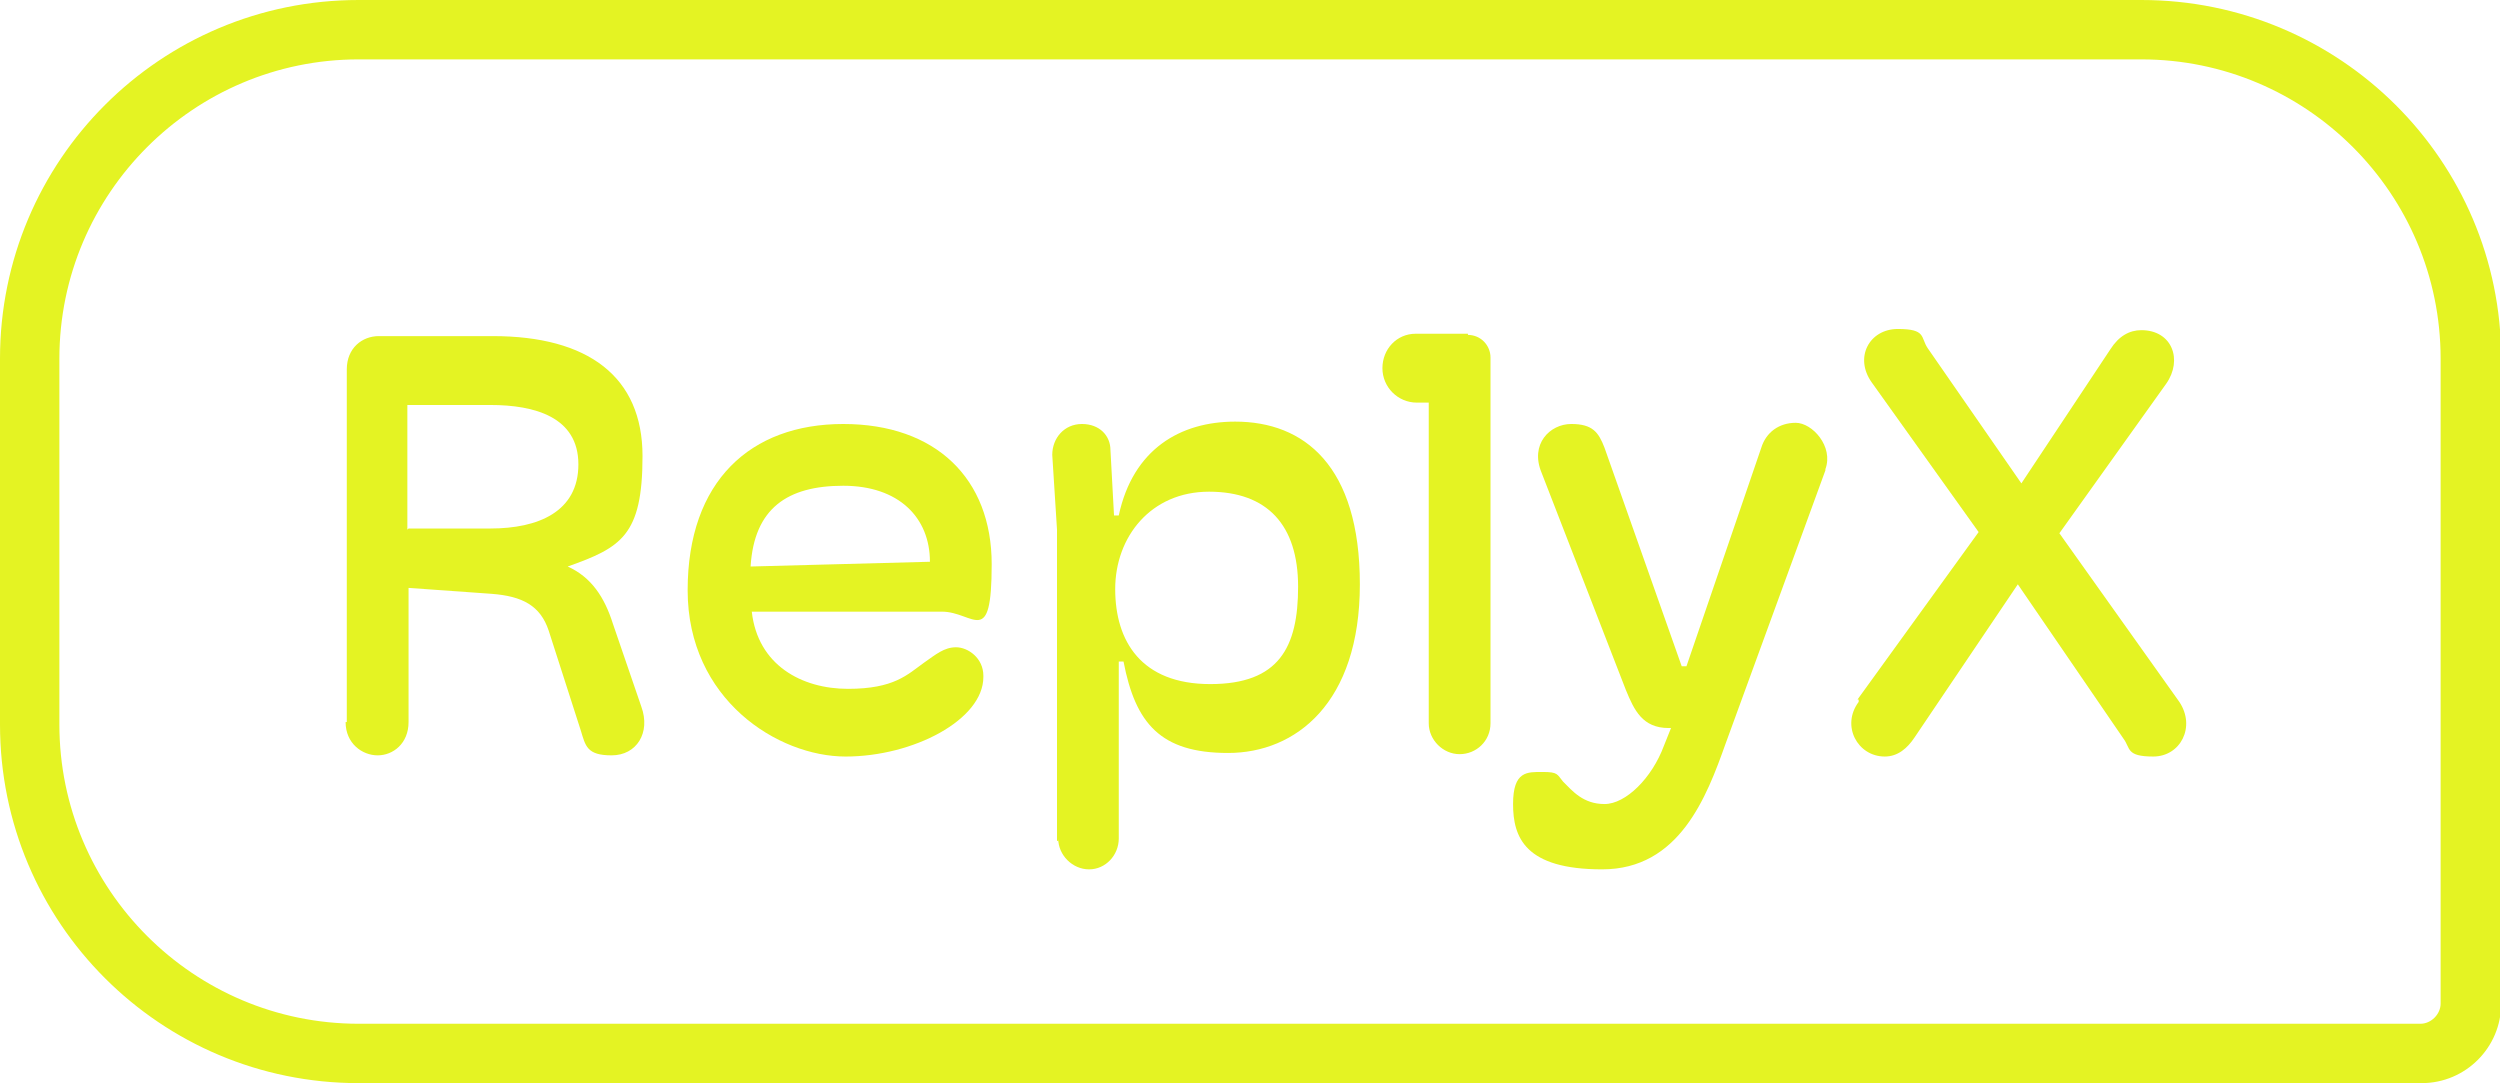
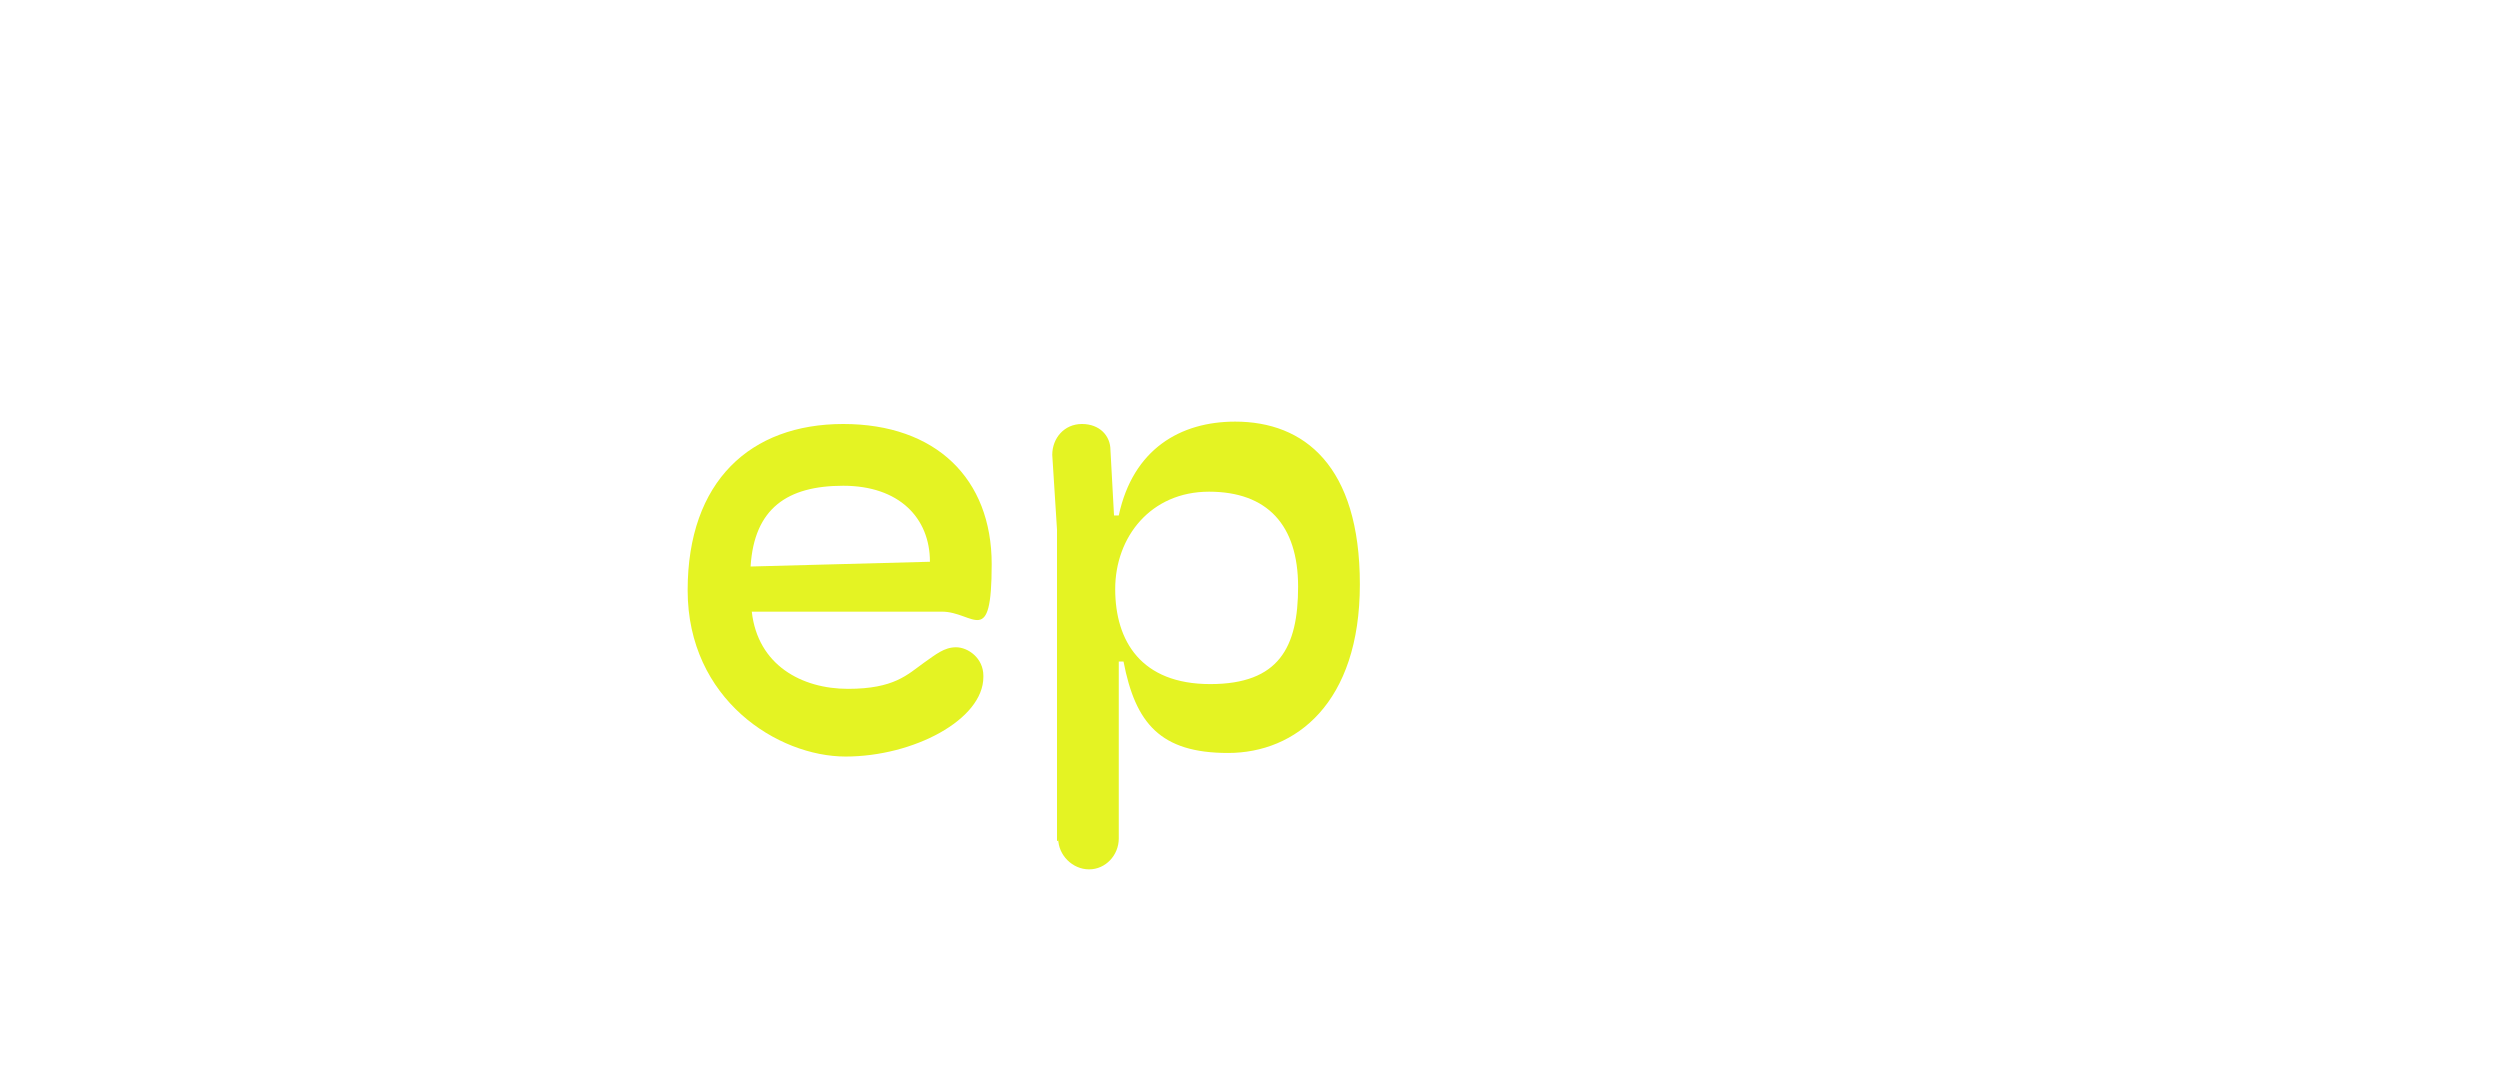
<svg xmlns="http://www.w3.org/2000/svg" id="Ebene_1" baseProfile="tiny" version="1.2" viewBox="0 0 210.5 91.2">
-   <path d="M180.3,5c13.9,0,25.2,11.3,25.2,25.2v54.3c0,.9-.8,1.7-1.7,1.7H30.2c-13.9,0-25.2-11.3-25.2-25.2v-30.8c0-13.9,11.3-25.2,25.2-25.2h150.1M180.3,0H30.2C13.5,0,0,13.5,0,30.2v30.8c0,16.7,13.5,30.2,30.2,30.2h173.7c3.7,0,6.7-3,6.7-6.7V30.2c0-16.7-13.6-30.2-30.3-30.2h0Z" fill="#e4f323" />
  <g>
-     <path d="M29.2,60.8v-29.7c0-1.8,1.3-2.8,2.7-2.8h9.6c8,0,12.6,3.4,12.6,10.1s-1.8,7.7-6.3,9.3c2,.9,3.1,2.6,3.8,4.8l2.4,7c.8,2.2-.4,4.1-2.5,4.1s-2.2-.8-2.6-2.1l-2.7-8.4c-.7-2.1-2.2-2.9-4.8-3.1l-7-.5v11.3c0,1.8-1.3,2.8-2.6,2.8s-2.7-1-2.7-2.8h.1ZM34.4,44.5h6.9c4,0,7.4-1.4,7.4-5.4s-3.7-5-7.4-5h-7v10.5h0Z" fill="#e4f323" />
    <path d="M82.8,57c0,3.6-5.9,6.7-11.6,6.7s-13.3-4.8-13.3-14,5.3-14,13.1-14,12.5,4.6,12.5,11.8-1.5,4-4.2,4h-16c.5,4.5,4.2,6.5,8.1,6.5s5-1.2,6.4-2.2c1-.7,1.7-1.3,2.7-1.3s2.3.9,2.3,2.4h0ZM63.2,47.7l15.1-.4c0-3.7-2.6-6.4-7.3-6.4s-7.5,1.9-7.8,6.8Z" fill="#e4f323" />
    <path d="M89,70.8v-26.2l-.4-6.3c0-1.4,1-2.6,2.5-2.6s2.4,1,2.4,2.2l.3,5.5h.4c1.2-5.6,5.2-7.9,9.8-7.9,5.8,0,10.5,3.7,10.5,13.7s-5.4,14.2-11.1,14.2-7.8-2.5-8.8-7.7h-.4v14.9c0,1.4-1.1,2.6-2.5,2.6s-2.6-1.2-2.6-2.6v.2ZM109.3,49.4c0-5.2-2.6-8-7.5-8s-7.9,3.8-7.9,8.2,2.2,8,8,8,7.4-3.1,7.4-8.2Z" fill="#e4f323" />
-     <path d="M123.6,28.2c1.1,0,1.9.9,1.9,1.9v30.8c0,1.5-1.2,2.6-2.6,2.6s-2.6-1.2-2.6-2.6v-27h-1c-1.6,0-2.9-1.3-2.9-2.9s1.2-2.9,2.8-2.9h4.4,0Z" fill="#e4f323" />
-     <path d="M153.7,39.6l-8.4,23c-1.6,4.5-3.9,10.6-10.4,10.6s-7.5-2.7-7.5-5.5,1.2-2.7,2.5-2.7,1.2.2,1.7.8c.8.8,1.7,1.9,3.5,1.9s4-2.2,5-4.9l.6-1.5h-.2c-2.2,0-2.9-1.5-3.6-3.2l-7.1-18.3c-1-2.4.7-4.1,2.5-4.1s2.3.7,2.8,2l6.5,18.4h.4l6.3-18.4c.4-1.3,1.5-2.1,2.9-2.1s3.2,2,2.5,3.9h0Z" fill="#e4f323" />
-     <path d="M156.4,58.9l10.2-14.1-9-12.6c-1.5-2.1-.2-4.5,2.2-4.5s1.9.7,2.5,1.6l7.9,11.4,7.5-11.3c.7-1.1,1.6-1.6,2.6-1.6,2.6,0,3.5,2.5,2.1,4.5l-9,12.6,10.1,14.2c1.4,2.1.1,4.6-2.2,4.6s-1.9-.7-2.5-1.5l-8.9-13-8.7,12.9c-.6.9-1.4,1.6-2.5,1.6-2.3,0-3.7-2.6-2.2-4.6v-.2Z" fill="#e4f323" />
  </g>
</svg>